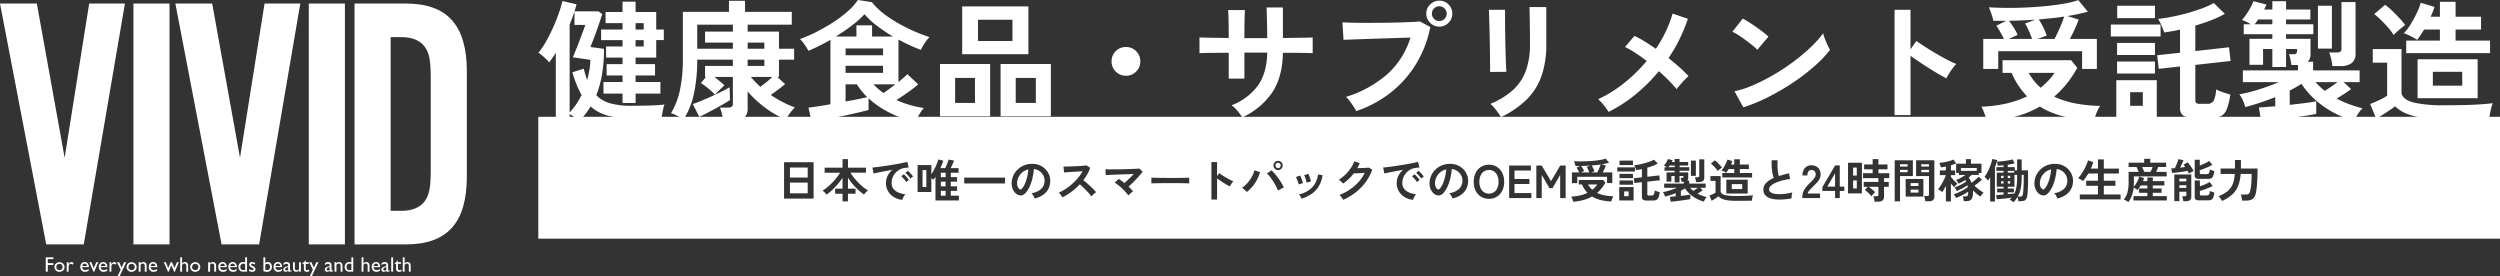
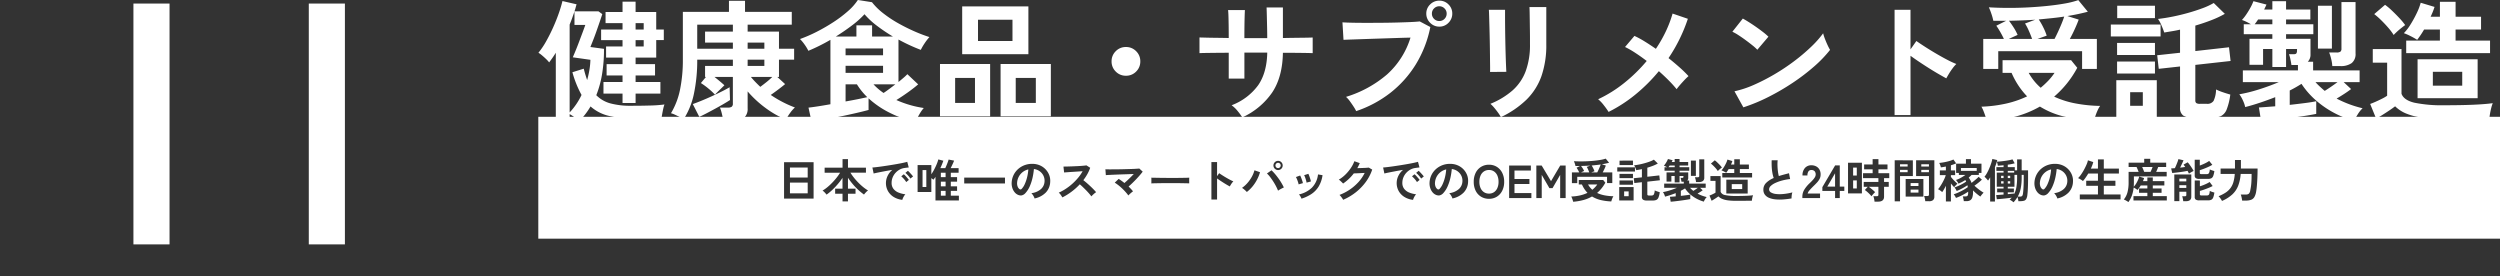
<svg xmlns="http://www.w3.org/2000/svg" width="861.5" height="95.275" viewBox="0 0 861.5 95.275">
  <rect x="0" y="0" width="861.5" height="95.275" fill="#333333" stroke="none" />
  <g id="グループ_77" data-name="グループ 77" transform="translate(-242.5 -351.75)">
    <g id="グループ_76" data-name="グループ 76" transform="translate(-655.5 10.034)">
-       <path id="パス_13" data-name="パス 13" d="M.533-4.775H3.168v.63H1.241v1.379H3.168v.63H1.241v2.3H.533Zm4.75,1.68a1.7,1.7,0,0,1,1.234.479,1.612,1.612,0,0,1,.492,1.2,1.531,1.531,0,0,1-.5,1.169A1.769,1.769,0,0,1,5.255.223,1.7,1.7,0,0,1,4.031-.249a1.568,1.568,0,0,1-.492-1.18,1.579,1.579,0,0,1,.5-1.19A1.731,1.731,0,0,1,5.283-3.095Zm-.035.58a1.017,1.017,0,0,0-.76.3,1.063,1.063,0,0,0-.3.775,1.016,1.016,0,0,0,.3.762,1.075,1.075,0,0,0,.782.3,1.058,1.058,0,0,0,.776-.3,1.03,1.03,0,0,0,.3-.766,1.022,1.022,0,0,0-.315-.768A1.094,1.094,0,0,0,5.248-2.515Zm3.166-.573v.746L8.449-2.4q.467-.753.934-.753a1.151,1.151,0,0,1,.76.368l-.34.566a.954.954,0,0,0-.622-.318.667.667,0,0,0-.539.3,1.122,1.122,0,0,0-.228.7v1.7H7.766V-3.088ZM15.378-1.4H13.089a1.062,1.062,0,0,0,.313.743,1.032,1.032,0,0,0,.745.276,1.937,1.937,0,0,0,1.174-.4v.63a2.149,2.149,0,0,1-.589.283,2.462,2.462,0,0,1-.684.085,1.536,1.536,0,0,1-.87-.223,1.621,1.621,0,0,1-.532-.6,1.833,1.833,0,0,1-.2-.872,1.731,1.731,0,0,1,.421-1.208,1.406,1.406,0,0,1,1.093-.465,1.288,1.288,0,0,1,1.033.453,1.809,1.809,0,0,1,.386,1.213ZM13.1-1.79h1.638a.9.9,0,0,0-.23-.594.739.739,0,0,0-.552-.209.794.794,0,0,0-.568.209A1.034,1.034,0,0,0,13.1-1.79Zm4.853-1.3h.7L17.217.223H17L15.53-3.088h.7l.877,2ZM21.765-1.4H19.477a1.062,1.062,0,0,0,.313.743,1.032,1.032,0,0,0,.745.276,1.937,1.937,0,0,0,1.174-.4v.63a2.149,2.149,0,0,1-.589.283,2.462,2.462,0,0,1-.684.085,1.536,1.536,0,0,1-.87-.223,1.621,1.621,0,0,1-.532-.6,1.833,1.833,0,0,1-.2-.872,1.731,1.731,0,0,1,.421-1.208,1.406,1.406,0,0,1,1.093-.465A1.288,1.288,0,0,1,21.38-2.7a1.809,1.809,0,0,1,.386,1.213ZM19.491-1.79h1.638a.9.9,0,0,0-.23-.594.739.739,0,0,0-.552-.209.794.794,0,0,0-.568.209A1.034,1.034,0,0,0,19.491-1.79Zm3.661-1.3v.746l.035-.057q.467-.753.934-.753a1.151,1.151,0,0,1,.76.368l-.34.566a.954.954,0,0,0-.622-.318.667.667,0,0,0-.539.3,1.122,1.122,0,0,0-.228.7v1.7H22.5V-3.088Zm4.386,0h.725l-2.3,4.913h-.718L26.349-.531,25.09-3.088h.732L26.7-1.252Zm2.593-.007a1.7,1.7,0,0,1,1.234.479,1.612,1.612,0,0,1,.492,1.2,1.531,1.531,0,0,1-.5,1.169A1.769,1.769,0,0,1,30.1.223a1.7,1.7,0,0,1-1.224-.472,1.568,1.568,0,0,1-.492-1.18,1.579,1.579,0,0,1,.5-1.19A1.731,1.731,0,0,1,30.13-3.095Zm-.035.58a1.017,1.017,0,0,0-.76.3,1.063,1.063,0,0,0-.3.775,1.016,1.016,0,0,0,.3.762,1.075,1.075,0,0,0,.782.3,1.058,1.058,0,0,0,.776-.3,1.03,1.03,0,0,0,.3-.766,1.022,1.022,0,0,0-.315-.768A1.094,1.094,0,0,0,30.095-2.515Zm3.12-.573v.414a1.294,1.294,0,0,1,.98-.477,1.079,1.079,0,0,1,.566.157,1.026,1.026,0,0,1,.4.432,2.063,2.063,0,0,1,.136.868V.166H34.65V-1.687A1.267,1.267,0,0,0,34.5-2.4a.581.581,0,0,0-.509-.214.927.927,0,0,0-.775.456V.166h-.658V-3.088ZM38.965-1.4H36.677a1.062,1.062,0,0,0,.313.743,1.032,1.032,0,0,0,.745.276,1.937,1.937,0,0,0,1.174-.4v.63a2.149,2.149,0,0,1-.589.283,2.462,2.462,0,0,1-.684.085,1.536,1.536,0,0,1-.87-.223,1.621,1.621,0,0,1-.532-.6,1.833,1.833,0,0,1-.2-.872,1.731,1.731,0,0,1,.421-1.208,1.406,1.406,0,0,1,1.093-.465A1.288,1.288,0,0,1,38.58-2.7a1.809,1.809,0,0,1,.386,1.213ZM36.691-1.79h1.638a.9.9,0,0,0-.23-.594.739.739,0,0,0-.552-.209.794.794,0,0,0-.568.209A1.034,1.034,0,0,0,36.691-1.79Zm9.047-1.3h.69L44.992.223h-.2l-.966-2.267L42.877.223h-.209l-1.45-3.311h.69l.852,1.974.828-1.974h.477l.824,1.974ZM46.87-4.775h.644V-2.66a1.245,1.245,0,0,1,1-.492,1.072,1.072,0,0,1,.584.163.986.986,0,0,1,.384.449,2.221,2.221,0,0,1,.126.852V.166h-.644V-1.846a.889.889,0,0,0-.175-.575.563.563,0,0,0-.462-.218.779.779,0,0,0-.4.11,1.815,1.815,0,0,0-.414.364V.166H46.87Zm5.192,1.68a1.7,1.7,0,0,1,1.234.479,1.612,1.612,0,0,1,.492,1.2,1.531,1.531,0,0,1-.5,1.169,1.769,1.769,0,0,1-1.256.465,1.7,1.7,0,0,1-1.224-.472,1.568,1.568,0,0,1-.492-1.18,1.579,1.579,0,0,1,.5-1.19A1.731,1.731,0,0,1,52.063-3.095Zm-.035.58a1.017,1.017,0,0,0-.76.3,1.063,1.063,0,0,0-.3.775,1.015,1.015,0,0,0,.3.762,1.075,1.075,0,0,0,.782.3,1.058,1.058,0,0,0,.776-.3,1.03,1.03,0,0,0,.3-.766,1.022,1.022,0,0,0-.315-.768A1.094,1.094,0,0,0,52.027-2.515Zm5.132-.573v.414a1.294,1.294,0,0,1,.98-.477,1.079,1.079,0,0,1,.566.157,1.026,1.026,0,0,1,.4.432,2.063,2.063,0,0,1,.136.868V.166H58.6V-1.687a1.267,1.267,0,0,0-.152-.713.582.582,0,0,0-.509-.214.927.927,0,0,0-.775.456V.166H56.5V-3.088ZM62.91-1.4H60.622a1.062,1.062,0,0,0,.313.743,1.032,1.032,0,0,0,.745.276,1.937,1.937,0,0,0,1.174-.4v.63a2.149,2.149,0,0,1-.589.283,2.462,2.462,0,0,1-.684.085,1.536,1.536,0,0,1-.87-.223,1.621,1.621,0,0,1-.532-.6,1.833,1.833,0,0,1-.2-.872A1.731,1.731,0,0,1,60.4-2.686a1.406,1.406,0,0,1,1.093-.465,1.288,1.288,0,0,1,1.033.453,1.809,1.809,0,0,1,.386,1.213ZM60.636-1.79h1.638a.9.9,0,0,0-.23-.594.739.739,0,0,0-.552-.209.794.794,0,0,0-.568.209A1.034,1.034,0,0,0,60.636-1.79ZM66.38-1.4H64.092a1.062,1.062,0,0,0,.313.743,1.032,1.032,0,0,0,.745.276,1.937,1.937,0,0,0,1.174-.4v.63a2.149,2.149,0,0,1-.589.283,2.462,2.462,0,0,1-.684.085,1.536,1.536,0,0,1-.87-.223,1.621,1.621,0,0,1-.532-.6,1.833,1.833,0,0,1-.2-.872,1.731,1.731,0,0,1,.421-1.208,1.406,1.406,0,0,1,1.093-.465,1.288,1.288,0,0,1,1.033.453,1.809,1.809,0,0,1,.386,1.213ZM64.106-1.79h1.638a.9.9,0,0,0-.23-.594.739.739,0,0,0-.552-.209.794.794,0,0,0-.568.209A1.034,1.034,0,0,0,64.106-1.79Zm5.143-2.985H69.9V.166H68.52A1.506,1.506,0,0,1,67.369-.29a1.712,1.712,0,0,1-.43-1.224A1.624,1.624,0,0,1,67.39-2.7a1.537,1.537,0,0,1,1.151-.463,2.094,2.094,0,0,1,.707.138Zm0,4.389V-2.448A1.335,1.335,0,0,0,68.64-2.6a.982.982,0,0,0-.766.315,1.218,1.218,0,0,0-.285.849,1.112,1.112,0,0,0,.248.775.767.767,0,0,0,.315.219,2.124,2.124,0,0,0,.6.057Zm1.362.318V-.761a2.933,2.933,0,0,0,.557.309,1.3,1.3,0,0,0,.479.118.6.6,0,0,0,.347-.1.285.285,0,0,0,.145-.237A.319.319,0,0,0,72.044-.9a2.176,2.176,0,0,0-.4-.271,2.87,2.87,0,0,1-.815-.592.85.85,0,0,1-.193-.536.752.752,0,0,1,.292-.612,1.154,1.154,0,0,1,.752-.237,2.07,2.07,0,0,1,.98.269v.637a1.96,1.96,0,0,0-.937-.347.521.521,0,0,0-.3.08.245.245,0,0,0-.115.21.3.3,0,0,0,.1.216,1.793,1.793,0,0,0,.366.248l.23.131q.813.46.813,1.019a.811.811,0,0,1-.313.656,1.228,1.228,0,0,1-.8.256A1.962,1.962,0,0,1,71.18.161,3.477,3.477,0,0,1,70.61-.067Zm4.93-4.708h.644v1.921a1.486,1.486,0,0,1,.891-.3,1.261,1.261,0,0,1,1.012.467,1.8,1.8,0,0,1,.393,1.2,1.682,1.682,0,0,1-.469,1.25,1.7,1.7,0,0,1-1.254.465,3.505,3.505,0,0,1-.663-.067,2.194,2.194,0,0,1-.554-.17Zm.644,2.536V-.478a2.331,2.331,0,0,0,.676.1.892.892,0,0,0,.7-.3,1.132,1.132,0,0,0,.271-.782,1.193,1.193,0,0,0-.253-.789.817.817,0,0,0-.66-.3A1.136,1.136,0,0,0,76.184-2.239Zm5.779.835H79.675a1.062,1.062,0,0,0,.313.743,1.032,1.032,0,0,0,.745.276,1.937,1.937,0,0,0,1.174-.4v.63a2.149,2.149,0,0,1-.589.283,2.462,2.462,0,0,1-.684.085,1.536,1.536,0,0,1-.87-.223,1.621,1.621,0,0,1-.532-.6,1.833,1.833,0,0,1-.2-.872,1.731,1.731,0,0,1,.421-1.208,1.406,1.406,0,0,1,1.093-.465,1.288,1.288,0,0,1,1.033.453,1.809,1.809,0,0,1,.386,1.213ZM79.689-1.79h1.638a.9.9,0,0,0-.23-.594.739.739,0,0,0-.552-.209.794.794,0,0,0-.568.209A1.034,1.034,0,0,0,79.689-1.79Zm5.015,0V-.407q0,.166.113.166a.779.779,0,0,0,.364-.173v.393a2.105,2.105,0,0,1-.352.193.763.763,0,0,1-.278.051q-.414,0-.488-.325a1.4,1.4,0,0,1-.874.318.771.771,0,0,1-.566-.225A.762.762,0,0,1,82.4-.573a.794.794,0,0,1,.221-.55,1.5,1.5,0,0,1,.628-.384l.824-.283v-.173a.519.519,0,0,0-.587-.587,1.414,1.414,0,0,0-1.026.545v-.7a1.336,1.336,0,0,1,1.079-.442,1.245,1.245,0,0,1,.845.276.866.866,0,0,1,.191.235.848.848,0,0,1,.108.294A4.345,4.345,0,0,1,84.7-1.79ZM84.072-.478v-.966l-.431.166a1.456,1.456,0,0,0-.465.264.443.443,0,0,0-.136.331.442.442,0,0,0,.129.329.456.456,0,0,0,.334.127A.809.809,0,0,0,84.072-.478Zm3.753.644V-.248A1.5,1.5,0,0,1,87.356.1a1.227,1.227,0,0,1-.525.124,1.1,1.1,0,0,1-.568-.154,1,1,0,0,1-.393-.417,2.091,2.091,0,0,1-.133-.875V-3.088h.644v1.857a1.28,1.28,0,0,0,.147.716.593.593,0,0,0,.515.2.942.942,0,0,0,.782-.449V-3.088h.644V.166Zm1.093-2.738,1.21-1.188v.672h1.029v.58H90.127v1.6q0,.559.463.559a1.422,1.422,0,0,0,.732-.233v.6a1.626,1.626,0,0,1-.81.209,1.073,1.073,0,0,1-.736-.258.735.735,0,0,1-.152-.175.93.93,0,0,1-.1-.255,2.858,2.858,0,0,1-.041-.6V-2.508h-.566Zm4.86-.516H94.5L92.2,1.825h-.718L92.589-.531,91.329-3.088h.732l.877,1.836Zm5.238,1.3V-.407q0,.166.113.166a.779.779,0,0,0,.364-.173v.393a2.106,2.106,0,0,1-.352.193.763.763,0,0,1-.278.051q-.414,0-.488-.325A1.4,1.4,0,0,1,97.5.216a.771.771,0,0,1-.566-.225.762.762,0,0,1-.226-.564.794.794,0,0,1,.221-.55,1.5,1.5,0,0,1,.628-.384l.824-.283v-.173a.519.519,0,0,0-.587-.587,1.414,1.414,0,0,0-1.026.545v-.7a1.336,1.336,0,0,1,1.079-.442,1.245,1.245,0,0,1,.845.276.866.866,0,0,1,.191.235.848.848,0,0,1,.108.294A4.342,4.342,0,0,1,99.015-1.79ZM98.382-.478v-.966l-.432.166a1.456,1.456,0,0,0-.465.264.443.443,0,0,0-.136.331.442.442,0,0,0,.129.329.456.456,0,0,0,.334.127A.809.809,0,0,0,98.382-.478Zm2.324-2.61v.414a1.294,1.294,0,0,1,.98-.477,1.079,1.079,0,0,1,.566.157,1.026,1.026,0,0,1,.4.432,2.063,2.063,0,0,1,.136.868V.166h-.644V-1.687a1.267,1.267,0,0,0-.152-.713.582.582,0,0,0-.509-.214.927.927,0,0,0-.775.456V.166h-.658V-3.088Zm5.15-1.687h.647V.166h-1.376a1.506,1.506,0,0,1-1.151-.456,1.712,1.712,0,0,1-.43-1.224A1.624,1.624,0,0,1,104-2.7a1.537,1.537,0,0,1,1.151-.463,2.094,2.094,0,0,1,.707.138Zm0,4.389V-2.448a1.335,1.335,0,0,0-.608-.152.982.982,0,0,0-.766.315,1.218,1.218,0,0,0-.285.849,1.112,1.112,0,0,0,.248.775.767.767,0,0,0,.315.219,2.124,2.124,0,0,0,.6.057Zm3.519-4.389h.644V-2.66a1.245,1.245,0,0,1,1-.492,1.072,1.072,0,0,1,.584.163.985.985,0,0,1,.384.449,2.221,2.221,0,0,1,.126.852V.166h-.644V-1.846a.889.889,0,0,0-.175-.575.563.563,0,0,0-.462-.218.779.779,0,0,0-.4.11,1.815,1.815,0,0,0-.414.364V.166h-.644ZM115.784-1.4H113.5a1.062,1.062,0,0,0,.313.743,1.032,1.032,0,0,0,.745.276,1.937,1.937,0,0,0,1.174-.4v.63a2.149,2.149,0,0,1-.589.283,2.462,2.462,0,0,1-.684.085,1.536,1.536,0,0,1-.87-.223,1.621,1.621,0,0,1-.532-.6,1.833,1.833,0,0,1-.2-.872,1.731,1.731,0,0,1,.421-1.208,1.406,1.406,0,0,1,1.093-.465A1.288,1.288,0,0,1,115.4-2.7a1.809,1.809,0,0,1,.386,1.213Zm-2.274-.386h1.638a.9.9,0,0,0-.23-.594.739.739,0,0,0-.552-.209.794.794,0,0,0-.568.209A1.034,1.034,0,0,0,113.509-1.79Zm5.015,0V-.407q0,.166.113.166A.779.779,0,0,0,119-.414v.393a2.106,2.106,0,0,1-.352.193.763.763,0,0,1-.278.051q-.414,0-.488-.325a1.4,1.4,0,0,1-.874.318.771.771,0,0,1-.566-.225.762.762,0,0,1-.226-.564.794.794,0,0,1,.221-.55,1.5,1.5,0,0,1,.628-.384l.824-.283v-.173a.519.519,0,0,0-.587-.587,1.414,1.414,0,0,0-1.026.545v-.7a1.336,1.336,0,0,1,1.079-.442,1.245,1.245,0,0,1,.845.276.866.866,0,0,1,.191.235.848.848,0,0,1,.108.294A4.348,4.348,0,0,1,118.525-1.79Zm-.633,1.312v-.966l-.431.166a1.456,1.456,0,0,0-.465.264.443.443,0,0,0-.136.331.442.442,0,0,0,.129.329.456.456,0,0,0,.334.127A.809.809,0,0,0,117.892-.478Zm1.694-4.3h.644V.166h-.644Zm1.118,2.2,1.21-1.188v.672h1.029v.58h-1.029v1.6q0,.559.463.559a1.422,1.422,0,0,0,.732-.233v.6a1.626,1.626,0,0,1-.81.209,1.073,1.073,0,0,1-.736-.258.735.735,0,0,1-.152-.175.931.931,0,0,1-.1-.255,2.859,2.859,0,0,1-.041-.6V-2.508H120.7Zm2.854-2.2h.644V-2.66a1.245,1.245,0,0,1,1-.492,1.072,1.072,0,0,1,.584.163.985.985,0,0,1,.384.449,2.221,2.221,0,0,1,.126.852V.166h-.644V-1.846a.889.889,0,0,0-.175-.575.563.563,0,0,0-.462-.218.779.779,0,0,0-.4.11,1.816,1.816,0,0,0-.414.364V.166h-.644Z" transform="translate(913.228 435.166)" fill="#fff" />
-       <path id="パス_8" data-name="パス 8" d="M31.875-35.068,46.06-118.059H33.742L25.281-64.93,15.7-118.059H3.009L18.935-35.068Z" transform="translate(894.991 461)" fill="#fff" />
-       <path id="パス_9" data-name="パス 9" d="M31.875-35.068,46.06-118.059H33.742L25.281-64.93,15.7-118.059H3.009L18.935-35.068Z" transform="translate(955.422 461)" fill="#fff" />
      <path id="パス_10" data-name="パス 10" d="M49.358-118.059H36.916v82.991H49.358Z" transform="translate(967.495 461)" fill="#fff" />
      <path id="パス_11" data-name="パス 11" d="M49.358-118.059H36.916v82.991H49.358Z" transform="translate(907.064 461)" fill="#fff" />
-       <path id="パス_12" data-name="パス 12" d="M93.554-35.068h17.668c14.309,0,21.028-7.465,21.028-23.392V-94.667c0-15.926-6.719-23.392-21.028-23.392H93.554ZM106-46.64v-59.848h3.857c3.484,0,6.221,1.12,7.839,3.235,1.618,2.24,2.115,4.728,2.115,10.949v31.479c0,6.221-.5,8.71-2.115,10.949-1.618,2.115-4.355,3.235-7.839,3.235Z" transform="translate(926.622 461)" fill="#fff" />
    </g>
    <path id="パス_64" data-name="パス 64" d="M14.085,3.6a12.625,12.625,0,0,0-1.553-1.372A12.663,12.663,0,0,0,10.8,1.08v2.3H6.03V-20.07q-.585.945-1.17,1.777T3.735-16.74A9.209,9.209,0,0,0,2.7-17.888q-.675-.652-1.4-1.26a9.322,9.322,0,0,0-1.26-.922,26.175,26.175,0,0,0,2.633-3.893q1.283-2.272,2.408-4.77t1.957-4.882A44.277,44.277,0,0,0,8.325-37.89l4.86,1.125q-.18.585-.338,1.193t-.382,1.237h8.28l1.305.945q-.36,1.125-.9,2.7t-1.125,3.24q-.585,1.665-1.147,3.083t-.923,2.317l4.68.63a52.315,52.315,0,0,1-.675,8.8,35.022,35.022,0,0,1-1.98,7.177,10.77,10.77,0,0,0,4.838,2.813A26.421,26.421,0,0,0,32-1.8q3.6,0,6.593-.09a45.457,45.457,0,0,0,4.882-.36,10.7,10.7,0,0,0-.428,1.507q-.2.923-.36,1.823t-.247,1.44H32.04a30.785,30.785,0,0,1-8.168-.945A14.548,14.548,0,0,1,18-1.575,24.559,24.559,0,0,1,16.2,1.1Q15.21,2.385,14.085,3.6Zm14.94-6.345v-3.24h-6.57v-4h6.57v-2.25h-5.49v-3.915h5.49v-2.25h-5.67V-22.23h5.67v-2.2h-7.38V-28.08h7.38v-2.2h-5.85V-34.11h5.85v-3.555h4.5v3.555h7.11v6.03h2.61v3.645h-2.61v6.03h-7.11v2.25h6.7v3.915h-6.7v2.25h8.55v4h-8.55v3.24ZM10.8.5a23.465,23.465,0,0,0,4.1-6.03,35.956,35.956,0,0,1-3.15-7.83L15.66-14.58q.27,1.08.563,2.048t.608,1.867a32.361,32.361,0,0,0,.788-3.532,25.44,25.44,0,0,0,.337-3.443L11.88-18.5q.4-.9.99-2.34t1.215-3.105q.63-1.665,1.193-3.173t.923-2.542H12.465V-34.29q-.36,1.035-.765,2.182t-.9,2.318ZM33.525-22.23h2.79v-2.2h-2.79Zm0-5.85h2.79v-2.2h-2.79ZM63.72,3.555A17.3,17.3,0,0,0,63.293,1.1a14.98,14.98,0,0,0-.7-2.273H65.34a2.268,2.268,0,0,0,1.305-.292,1.341,1.341,0,0,0,.4-1.147v-9.135H60.705q.9.72,1.822,1.485t1.6,1.4q-.27.27-.967.945T61.785-6.57q-.675.675-.9.945A22.045,22.045,0,0,0,58.59-7.762,23.529,23.529,0,0,0,56.025-9.63l1.755-2.115h-.315v-3.78H67.05v-2.16H54.765A55.683,55.683,0,0,1,53.573-5.692a26.023,26.023,0,0,1-3.488,8.527q-.495-.315-1.327-.743t-1.665-.81A8.269,8.269,0,0,0,45.72.765a25.777,25.777,0,0,0,3.1-8.033,50.679,50.679,0,0,0,.99-10.642V-34.155H65.7V-37.98h5.535v3.825h16.11v4.41H72.135v2.385h10.8v5.895h5.22v3.78h-5.22v5.94H82.35l2.7,2.475q-.855.72-2.25,1.778T80.1-5.535a39.2,39.2,0,0,0,4.118,2.453,37.71,37.71,0,0,0,4.208,1.867A11.964,11.964,0,0,0,86.738.72a14.881,14.881,0,0,0-1.372,2.25,32.56,32.56,0,0,1-7.02-3.983,37.048,37.048,0,0,1-6.21-5.738V-.945a4.119,4.119,0,0,1-1.35,3.42,6.4,6.4,0,0,1-4.05,1.08Zm-8.955-25.02H67.05V-23.58H57.465v-3.78H67.05v-2.385H54.765Zm.72,23.49-2.25-4.41q1.26-.45,2.97-1.148t3.532-1.53q1.823-.832,3.443-1.643T65.925-8.19l.135,4.41q-.81.54-2.16,1.328T61.02-.832Q59.49,0,58.028.765T55.485,2.025ZM76.5-8.325q1.035-.765,2.16-1.665a24.042,24.042,0,0,0,1.98-1.755H73.26q.72.9,1.552,1.755T76.5-8.325Zm-4.365-7.2H77.9v-2.16h-5.76Zm0-5.94H77.9V-23.58h-5.76Zm22.05,25.2-1.08-4.9q.945-.09,2.993-.4t4.567-.765V-24.525Q98.73-23.4,96.772-22.432T93.06-20.745a14.573,14.573,0,0,0-1.26-2.093A14.99,14.99,0,0,0,90.18-24.8a48.888,48.888,0,0,0,5.76-2.5,61.051,61.051,0,0,0,5.76-3.33,42.607,42.607,0,0,0,5-3.78,19.059,19.059,0,0,0,3.42-3.847l4.86.765a22.2,22.2,0,0,0,3.915,3.847,40.54,40.54,0,0,0,5.2,3.443q2.813,1.575,5.6,2.79a51.5,51.5,0,0,0,5.085,1.935,18.554,18.554,0,0,0-1.665,2.16,18.525,18.525,0,0,0-1.305,2.25q-1.8-.675-3.757-1.575t-3.937-1.98V-9.99q.99-.81,1.8-1.507a14.8,14.8,0,0,0,1.26-1.193L130.9-9.18q-1.395,1.215-3.465,2.7t-4.05,2.7a35.561,35.561,0,0,0,4.59,1.688,35.493,35.493,0,0,0,4.86,1.058,13.417,13.417,0,0,0-1.575,2.272,10.485,10.485,0,0,0-1.08,2.453A33.171,33.171,0,0,1,121.5.81a31.735,31.735,0,0,1-7.695-5.175V-.36q-1.125.315-3.105.787t-4.365.99q-2.385.518-4.77.99t-4.342.832Q95.265,3.6,94.185,3.735ZM102.51-25.65h7.11v-3.87h5.4v3.87h7.2a58.432,58.432,0,0,1-5.49-3.69,26.91,26.91,0,0,1-4.32-4.005,31.413,31.413,0,0,1-4.3,3.848Q105.48-27.5,102.51-25.65Zm3.375,12.51H118.8v-2.43H105.885Zm0-6.075H118.8v-2.34H105.885Zm0,15.93q2.295-.405,4.3-.81t3.172-.675A22.711,22.711,0,0,1,109.8-9.18h-3.915ZM118.98-6.21q.945-.63,2-1.417T123.03-9.18h-7.515A20.167,20.167,0,0,0,118.98-6.21Zm27.09-13.365v-16.47h22.815v16.47ZM159.3,1.845V-16.2h17.325V1.845Zm-20.88,0V-16.2H155.7V1.845Zm13.1-25.965H163.4v-7.335h-11.88ZM164.52-2.79h6.93v-8.595h-6.93Zm-20.88,0h6.84v-8.595h-6.84Zm58.86-9.36a4.776,4.776,0,0,1-3.51-1.44,4.776,4.776,0,0,1-1.44-3.51,4.776,4.776,0,0,1,1.44-3.51,4.776,4.776,0,0,1,3.51-1.44,4.776,4.776,0,0,1,3.51,1.44,4.776,4.776,0,0,1,1.44,3.51,4.776,4.776,0,0,1-1.44,3.51A4.776,4.776,0,0,1,202.5-12.15ZM242.6,2.2a21.083,21.083,0,0,0-1.62-2.2,10.518,10.518,0,0,0-2.07-1.98,20.1,20.1,0,0,0,9.158-6.907q2.992-4.342,3.128-11.227h-7.875v8.955h-5.4v-8.91q-2.2,0-4.252.023t-3.6.045q-1.553.023-2.227.068v-5.4q.5,0,2,.045t3.645.067q2.138.023,4.432.068,0-2.07-.022-4t-.068-3.443q-.045-1.508-.135-2.182h5.8q-.045.675-.09,2.205t-.068,3.487q-.022,1.957-.022,3.982h7.875q0-1.575-.045-3.6t-.09-3.937q-.045-1.913-.09-3.037h5.625v10.53q2.205-.045,4.253-.068t3.645-.045q1.6-.022,2.363-.068v5.4q-.72-.045-2.318-.068t-3.668-.045q-2.07-.023-4.275-.023-.135,8.28-3.645,13.612A25.2,25.2,0,0,1,242.6,2.2Zm39.24-2.16a13.445,13.445,0,0,0-.878-1.53q-.607-.945-1.3-1.89a8.994,8.994,0,0,0-1.327-1.485A39.167,39.167,0,0,0,292.5-12.622a28.108,28.108,0,0,0,8.055-12.667q-2.115.045-4.792.135t-5.513.18q-2.835.09-5.422.18l-4.523.157q-1.935.068-2.835.112l-.36-6.03q1.305.09,3.443.135t4.7.045q2.565,0,5.31-.022t5.288-.09q2.542-.068,4.612-.157t3.285-.225l3.645,1.935a39.267,39.267,0,0,1-5.017,12.892,37.25,37.25,0,0,1-8.73,9.765A39.716,39.716,0,0,1,281.835.045ZM310.5-29.07a4.33,4.33,0,0,1-3.172-1.327A4.33,4.33,0,0,1,306-33.57a4.256,4.256,0,0,1,1.328-3.15,4.367,4.367,0,0,1,3.172-1.305,4.292,4.292,0,0,1,3.15,1.305,4.292,4.292,0,0,1,1.305,3.15A4.367,4.367,0,0,1,313.65-30.4,4.256,4.256,0,0,1,310.5-29.07Zm0-1.935a2.425,2.425,0,0,0,1.777-.742,2.478,2.478,0,0,0,.742-1.823,2.425,2.425,0,0,0-.742-1.778,2.425,2.425,0,0,0-1.777-.743,2.478,2.478,0,0,0-1.823.743,2.425,2.425,0,0,0-.742,1.778,2.478,2.478,0,0,0,.742,1.823A2.478,2.478,0,0,0,310.5-31.005Zm21.2,33.12A11.68,11.68,0,0,0,330.772.63q-.607-.855-1.327-1.71a12.157,12.157,0,0,0-1.35-1.395,26.886,26.886,0,0,0,7.65-4.635,16.7,16.7,0,0,0,4.5-6.593,26.079,26.079,0,0,0,1.485-9.292v-2.07q0-.99-.023-2.565t-.045-3.24q-.022-1.665-.045-3.015t-.068-1.935h5.805v12.825a32.562,32.562,0,0,1-1.665,10.957,21.445,21.445,0,0,1-5.13,8.1A32.525,32.525,0,0,1,331.7,2.115Zm-3.735-15.57q.045-.4.023-2t-.045-3.893q-.022-2.3-.068-4.815t-.112-4.815q-.068-2.3-.113-3.892t-.09-2h5.58v2.07q0,1.575.022,3.8t.068,4.657q.045,2.43.112,4.7t.135,3.915q.068,1.643.112,2.227ZM368.82.315a26.531,26.531,0,0,0-1.643-2.3,12.659,12.659,0,0,0-1.957-2.07,44.48,44.48,0,0,0,9.068-5.67,54.3,54.3,0,0,0,7.672-7.515q-2.07-1.575-4.005-2.835a29.58,29.58,0,0,0-3.465-1.98l3.24-3.825a32.965,32.965,0,0,1,3.555,1.935q1.89,1.17,3.825,2.52a44.816,44.816,0,0,0,3.443-6.03,39.973,39.973,0,0,0,2.318-6.12l5.265,1.8a55.2,55.2,0,0,1-6.66,13.545q2.025,1.62,3.825,3.218a39.224,39.224,0,0,1,3.06,2.993,19.244,19.244,0,0,0-1.417,1.372q-.787.833-1.508,1.665t-1.17,1.463a39.115,39.115,0,0,0-2.678-2.97q-1.6-1.62-3.443-3.24a58.114,58.114,0,0,1-7.92,7.92A49.6,49.6,0,0,1,368.82.315ZM415.26-1.26,412.2-6.795a34.573,34.573,0,0,0,6.727-2.228,67.625,67.625,0,0,0,7.088-3.645,71.313,71.313,0,0,0,6.75-4.5,64.583,64.583,0,0,0,5.782-4.883,34.861,34.861,0,0,0,4.208-4.725,15.546,15.546,0,0,0,.607,1.89q.428,1.125.923,2.182a17.129,17.129,0,0,0,.855,1.642,42.288,42.288,0,0,1-5.513,5.737,70.31,70.31,0,0,1-7.312,5.58,79.71,79.71,0,0,1-8.37,4.883A60.527,60.527,0,0,1,415.26-1.26Zm4.815-19.845a16.158,16.158,0,0,0-1.643-1.485q-1.057-.855-2.34-1.8t-2.5-1.733a16.388,16.388,0,0,0-2.115-1.193l3.6-4.545q.9.495,2.115,1.26t2.5,1.665q1.283.9,2.408,1.777a19.915,19.915,0,0,1,1.8,1.553Zm47.295,22.5v-36.27h5.49V-21.24l2.025-2.88q1.08.765,2.857,1.913t3.8,2.34q2.025,1.193,3.915,2.183a30.368,30.368,0,0,0,3.2,1.485,10.775,10.775,0,0,0-1.237,1.418,22.05,22.05,0,0,0-1.283,1.89q-.585.968-.945,1.642-1.08-.585-2.677-1.507t-3.375-2.048q-1.778-1.125-3.42-2.228t-2.858-2V1.395ZM497.925-14.49V-24.84h7.11q-.54-1.17-1.238-2.385t-1.372-2.16l3.42-1.71q-2.205.045-4.455,0a17.313,17.313,0,0,0-.653-2.385,21.619,21.619,0,0,0-.878-2.25q2.925.18,6.345.2t6.93-.157q3.51-.18,6.818-.518t6.075-.833a29.53,29.53,0,0,0,4.657-1.17l3.285,4q-1.53.405-3.307.788t-3.757.7L530.82-31.5q-.45,1.26-1.3,3.15t-1.755,3.51h9.315v10.35H531.99v-6.12H503.1v6.12Zm1.26,18.09q-.135-.63-.45-1.6t-.7-1.935a10.142,10.142,0,0,0-.742-1.553,46.2,46.2,0,0,0,8.55-1.08,34.458,34.458,0,0,0,7.2-2.475,26.141,26.141,0,0,1-2.925-3.622,28.082,28.082,0,0,1-2.43-4.477h-3.105V-17.5H528.21l2.115,2.61A34.546,34.546,0,0,1,522.36-4.95,30.852,30.852,0,0,0,529.6-2.632a49.6,49.6,0,0,0,8.6.877,9.367,9.367,0,0,0-.878,1.575,19.714,19.714,0,0,0-.742,1.89q-.315.945-.495,1.575a54.1,54.1,0,0,1-10.1-1.327,28.117,28.117,0,0,1-8.527-3.488,35.181,35.181,0,0,1-8.37,3.443A55.323,55.323,0,0,1,499.185,3.6Zm17.46-28.44h5.85q.54-1.035,1.17-2.385t1.215-2.767q.585-1.418.945-2.543-2.07.315-4.253.54t-4.523.45a21.769,21.769,0,0,1,1.53,2.655,19.743,19.743,0,0,1,1.215,2.925Zm-9.9,0h8.01q-.45-1.3-1.125-2.812a19.759,19.759,0,0,0-1.3-2.5l3.51-1.3q-2.205.135-4.455.225t-4.59.135q.765.99,1.6,2.3a17.9,17.9,0,0,1,1.372,2.565Zm10.98,16.83A32.167,32.167,0,0,0,520.29-10.4a19.633,19.633,0,0,0,2.205-2.745h-8.91A19,19,0,0,0,517.725-8.01ZM570.6,2.385a6.548,6.548,0,0,1-3.757-.81,3.128,3.128,0,0,1-1.1-2.7v-14.22l-7.335.81-.54-4.68,7.875-.855v-7.965q-1.395.315-2.768.54t-2.677.45q-.36-1.08-.945-2.452a11.157,11.157,0,0,0-1.215-2.227q2.43-.27,5.107-.81t5.31-1.283q2.633-.742,4.927-1.6a23.567,23.567,0,0,0,3.87-1.8l3.825,3.735a33.089,33.089,0,0,1-4.59,2.16q-2.655,1.035-5.58,1.89v8.775l11.61-1.305.54,4.725-12.15,1.35V-3.69a1.194,1.194,0,0,0,.315.945,2.155,2.155,0,0,0,1.3.27h2.34a2.535,2.535,0,0,0,2.34-1.013,9.741,9.741,0,0,0,.855-3.938,17.389,17.389,0,0,0,2.363.968q1.508.517,2.542.787a21.625,21.625,0,0,1-1.237,5.108,4.3,4.3,0,0,1-2.025,2.34,8.139,8.139,0,0,1-3.443.607ZM543.78,2.34V-10.62h13.95V2.34Zm-1.89-28.035v-4.1h17.145v4.1Zm2.2-6.3V-36.27H557.1V-32Zm-.045,19.08v-4.14H557.1v4.14Zm0-6.39v-4.14H557.1v4.14ZM548.55-1.8h4.365V-6.48H548.55Zm45.135,5.355-.765-4.77q.9-.045,2.385-.158l3.24-.247V-4.77q-2.52.99-5.13,1.868T588.2-1.35a10.523,10.523,0,0,0-.81-2.317A10.025,10.025,0,0,0,586.17-5.76,50.053,50.053,0,0,0,592.807-7.4q3.668-1.148,6.953-2.542H587.385v-4.05h18.99V-15.84h-2.25q-.09-.765-.338-1.935a10.1,10.1,0,0,0-.517-1.8h1.755q.765,0,.9-.495a1.135,1.135,0,0,0,.112-.585q.023-.495.023-.72h-3.78v6.21h-4.725v-6.21h-3.2v5.445h-4.68v-8.955h7.875V-26.46H587.7v-3.42h2.475a17.818,17.818,0,0,0-1.665-.9,11.189,11.189,0,0,0-1.44-.585,15.97,15.97,0,0,0,1.53-1.957,27.141,27.141,0,0,0,1.463-2.408,15.274,15.274,0,0,0,.968-2.115l4.5,1.17q-.18.405-.383.832t-.428.878h2.835v-2.88h4.725v2.88h8.37v3.42h-8.37v1.665h9.4v3.42h-9.4v1.575H610.7v5.4a3.406,3.406,0,0,1-.945,2.52h1.845v2.97h16.02v4.05h-5.49L624.69-7.56q-.99.765-2.34,1.642T619.7-4.275a39.121,39.121,0,0,0,4.23,1.89,37.7,37.7,0,0,0,4.725,1.44A9.466,9.466,0,0,0,627.008,1.1a12.015,12.015,0,0,0-1.193,2.362A35.624,35.624,0,0,1,618.593.517a32.686,32.686,0,0,1-6.255-4.388,27.6,27.6,0,0,1-4.747-5.49,43.26,43.26,0,0,1-4.05,2.3v4.95q2.79-.315,5.265-.63t3.87-.63V.99q-1.755.36-4.23.742t-5.2.742q-2.723.36-5.22.653T593.685,3.555ZM618.21-15.48a12.935,12.935,0,0,0-.383-2.43,15.146,15.146,0,0,0-.7-2.25H619.7a2.3,2.3,0,0,0,1.282-.27,1.314,1.314,0,0,0,.383-1.125V-37.53h4.86v17.685a3.963,3.963,0,0,1-1.327,3.33,6.412,6.412,0,0,1-3.983,1.035Zm-4.95-6.03V-36.27h4.815v14.76ZM615.6-6.93q.945-.585,2.16-1.418t2.25-1.6h-7.6a21.323,21.323,0,0,0,1.53,1.552Q614.745-7.65,615.6-6.93ZM591.435-29.88h6.12v-1.665h-4.9q-.315.45-.608.877A8.378,8.378,0,0,1,591.435-29.88Zm52.245,9.945v-4.32h11.61V-28.08h-5.445a31.683,31.683,0,0,1-2.385,3.555,25.182,25.182,0,0,0-2.273-1.282,17.645,17.645,0,0,0-2.318-1.013,17.025,17.025,0,0,0,2.295-2.993,38.942,38.942,0,0,0,2.138-3.892,20.227,20.227,0,0,0,1.372-3.6l4.77,1.44q-.225.72-.562,1.575t-.788,1.8h3.2v-5.13h5.4v5.13h8.775v4.41H660.69v3.825h11.88v4.32ZM656.91,2.7a57.37,57.37,0,0,1-8.032-.473,20.623,20.623,0,0,1-5.422-1.44,11.908,11.908,0,0,1-3.6-2.407q-.81.63-1.98,1.417T635.49,1.35q-1.215.765-2.16,1.3L631.26-2.43q.765-.27,1.89-.765t2.227-1.057a14.077,14.077,0,0,0,1.732-1.012V-16.65h-4.95v-4.68h9.9V-5.94q.81,2.205,4.432,3.082a47.011,47.011,0,0,0,10.417.878q5.76,0,9.9-.18t6.705-.54a10.348,10.348,0,0,0-.495,1.508q-.27,1.013-.45,2.07t-.225,1.732q-1.26,0-3.285.023l-4.3.045q-2.273.023-4.343.023Zm-9.315-7.11V-17.82h20.7V-4.41ZM639.36-26.19a19.557,19.557,0,0,0-1.867-2.5q-1.148-1.328-2.43-2.587a25.563,25.563,0,0,0-2.407-2.115l3.735-3.2A22.429,22.429,0,0,1,638.8-34.56q1.328,1.26,2.565,2.588a22.064,22.064,0,0,1,1.958,2.362q-.5.36-1.3.99t-1.53,1.3Q639.765-26.64,639.36-26.19Zm13.5,17.46h10.125V-13.5H652.86Z" transform="translate(428 390)" fill="#fff" />
    <path id="中マド_1" data-name="中マド 1" d="M-4719,42h-676V0h676V42Zm-168.256-14.144,0,0a4.562,4.562,0,0,1-.35.373c-.126.122-.26.243-.4.36a2.6,2.6,0,0,1,.712.368c.262.182.485.349.664.5a10.917,10.917,0,0,0,1.359-1.84,4.975,4.975,0,0,1,.2.736,5.192,5.192,0,0,1,.1.72h.671a4.65,4.65,0,0,0,1.264-.145,1.314,1.314,0,0,0,.776-.608,3.7,3.7,0,0,0,.393-1.423c.075-.587.134-1.376.175-2.345s.065-2.15.065-3.48V18.448h-2.208V14.672h-1.568v3.776h-.8v-1.1h-2.417V16.5a15.2,15.2,0,0,0,2.384-.479l-.768-1.361a7.165,7.165,0,0,1-1.071.28c-.457.09-.963.174-1.505.248s-1.053.136-1.56.184c-.466.046-.888.081-1.255.1a4.368,4.368,0,0,1,.215.68,5.654,5.654,0,0,1,.137.712l.275-.021.644-.05c.357-.029.709-.064,1.048-.1v.657h-2.464v1.28h2.464v.608h-2.335V24.1h2.335v.623h-2.207v1.3h2.207v.768c-.63.051-1.084.085-1.472.112-.429.029-.8.057-1.072.08l.225,1.423c.358-.027.8-.064,1.527-.127.615-.055,1.246-.12,1.873-.192s1.223-.149,1.733-.223Zm40.272-8.881V22.56a13.271,13.271,0,0,1-.393,3.48,6.537,6.537,0,0,1-1.255,2.456,5.664,5.664,0,0,1,.823.4c.273.161.529.322.761.479a9.2,9.2,0,0,0,1.216-2.311,12.1,12.1,0,0,0,.592-2.7,7.169,7.169,0,0,1,.688.4,7.209,7.209,0,0,1,.624.448,7.518,7.518,0,0,0,.592-.745c.181-.261.359-.533.528-.807h2.288v1.024h-2.863v1.5h2.863v1.151h-4.785v1.5h11.488v-1.5h-4.831V26.193h3.023v-1.5h-3.023V23.665h3.983V22.177h-3.983V20.912h-1.873v1.265h-1.521c.082-.174.158-.357.225-.544s.115-.354.16-.528l-1.664-.512a8.483,8.483,0,0,1-.424,1.191,9.879,9.879,0,0,1-.657,1.257,6.372,6.372,0,0,1-.823,1.071c.02-.246.037-.5.047-.76s.017-.518.017-.792V20.528h11.3V18.976h-3.633c.136-.27.265-.552.393-.864s.231-.585.311-.816h2.753V15.808h-5.488V14.464h-2.081v1.343h-5.375V17.3h2.735c.119.237.242.508.368.808s.245.593.352.872Zm-189.473,2.8v1.552h1.1a9.9,9.9,0,0,0,.864,1.592,9.255,9.255,0,0,0,1.04,1.288,12.249,12.249,0,0,1-2.56.88,16.38,16.38,0,0,1-3.04.385,3.536,3.536,0,0,1,.264.552c.095.24.176.465.248.688a5.835,5.835,0,0,1,.16.567,19.636,19.636,0,0,0,3.521-.6,12.542,12.542,0,0,0,2.976-1.224,10.033,10.033,0,0,0,3.031,1.24,19.417,19.417,0,0,0,3.592.473c.048-.167.107-.356.176-.561a6.919,6.919,0,0,1,.264-.672,3.294,3.294,0,0,1,.313-.56,17.747,17.747,0,0,1-3.056-.311,11.016,11.016,0,0,1-2.577-.825A12.341,12.341,0,0,0-5027.3,22.7l-.752-.929Zm33.409,4.528h0v1.12l-.964.073-.042,0-.148.011c-.379.028-.649.045-.848.056l.272,1.7c.425-.032.93-.081,1.545-.153.59-.069,1.214-.147,1.855-.232s1.261-.173,1.848-.264,1.093-.18,1.5-.264V26.8c-.333.075-.8.15-1.376.223-.557.07-1.169.144-1.872.225v-1.76a15.389,15.389,0,0,0,1.44-.816,9.815,9.815,0,0,0,1.687,1.952,11.727,11.727,0,0,0,2.225,1.56,12.711,12.711,0,0,0,2.568,1.048,4.333,4.333,0,0,1,.424-.841,3.348,3.348,0,0,1,.583-.727,13.831,13.831,0,0,1-1.68-.512,13.841,13.841,0,0,1-1.5-.673c.324-.19.632-.38.944-.584.336-.22.608-.411.831-.583l-.911-.849h1.951V23.024h-5.7V21.968h-.655a1.22,1.22,0,0,0,.336-.9v-1.92h-2.992v-.559h3.344V17.375h-3.344v-.592h2.976V15.568h-2.976V14.544h-1.679v1.024h-1.009c.044-.088.091-.183.152-.311.041-.084.078-.166.114-.247l.015-.033.008-.017-1.6-.416a5.362,5.362,0,0,1-.343.752,9.42,9.42,0,0,1-.52.856,5.6,5.6,0,0,1-.544.7,4.045,4.045,0,0,1,.512.208,6.547,6.547,0,0,1,.593.319h-.88v1.217h3.5v.559h-2.8v3.185h1.664V20.4h1.137v2.208h1.679V20.4h1.344c0,.056,0,.147-.008.256a.426.426,0,0,1-.04.208c-.032.117-.14.176-.321.176h-.624a3.592,3.592,0,0,1,.184.639c.06.287.1.512.121.688h.8v.657h-6.752v1.439h4.4c-.771.329-1.6.632-2.471.9a17.719,17.719,0,0,1-2.36.583,3.629,3.629,0,0,1,.432.745,3.733,3.733,0,0,1,.287.823c.6-.156,1.229-.341,1.856-.551s1.24-.434,1.824-.664Zm68.1,1.072h0a5.028,5.028,0,0,1,.264.9,7.37,7.37,0,0,1,.151.96h1.232c1.359,0,2.048-.576,2.048-1.713V24.128h1.615v-1.68h-1.615V21.135h1.792v-1.7h-3.729V18.112h3.121v-1.68h-3.121v-1.84h-2v1.84h-2.929v1.68h2.929V19.44h-3.312v1.7h5.295v1.312h-5.056v1.68h1.376l-.991,1.1a7.631,7.631,0,0,1,.759.584c.287.245.575.514.855.8a5.971,5.971,0,0,1,.657.776c.063-.1.171-.234.328-.424s.323-.378.5-.561a4.843,4.843,0,0,1,.439-.424,5.194,5.194,0,0,0-.6-.6c-.238-.208-.5-.426-.792-.665-.28-.225-.543-.424-.784-.592h3.312v2.7a.519.519,0,0,1-.144.432.779.779,0,0,1-.48.112h-1.12Zm40.256-6.528V29.2h1.648V17.328c.178-.429.337-.857.473-1.273s.244-.8.328-1.143l-1.695-.385a11.727,11.727,0,0,1-.377,1.424c-.173.536-.386,1.106-.632,1.7a16.544,16.544,0,0,1-.808,1.672,8.818,8.818,0,0,1-.9,1.353,2.414,2.414,0,0,1,.424.368c.164.169.322.341.472.512a5,5,0,0,1,.336.416c.115-.145.237-.317.361-.512.111-.174.229-.367.373-.6Zm-15.25,2.915h0v5.42h1.729V22.975c.177.229.373.468.583.712a7.593,7.593,0,0,0,.537.569c.083-.115.194-.249.336-.409s.282-.306.431-.455a4.362,4.362,0,0,1,.368-.337c-.208-.164-.453-.382-.728-.647s-.562-.565-.832-.872c-.308-.351-.523-.6-.7-.816V20.1h1.456V18.464h-1.456V16.7a14.821,14.821,0,0,0,1.808-.655l-.944-1.328a9.2,9.2,0,0,1-1.473.544c-.559.158-1.143.292-1.736.4s-1.156.187-1.687.24a5.188,5.188,0,0,1,.344.753,5.283,5.283,0,0,1,.232.768c.293-.034.571-.073.847-.12s.562-.1.881-.168v1.328h-2.08V20.1h2.032a8.18,8.18,0,0,1-.473,1.273c-.2.441-.426.886-.688,1.359-.25.452-.508.875-.768,1.257a10.035,10.035,0,0,1-.728.96,6.753,6.753,0,0,1,.744.448,4.057,4.057,0,0,1,.68.559,10.178,10.178,0,0,0,.624-.96C-4910.376,24.608-4910.157,24.195-4909.946,23.763Zm-382.766,1v1.76h2.544v2.64h1.873v-2.64h2.607v-1.76h-2.607v-3.76a23.3,23.3,0,0,0,1.615,2.152,22.556,22.556,0,0,0,1.9,1.993,20.785,20.785,0,0,0,2.009,1.648,7.228,7.228,0,0,1,.655-.769,4.531,4.531,0,0,1,.737-.639,14.341,14.341,0,0,1-1.625-1.136,19.659,19.659,0,0,1-1.656-1.5,22.341,22.341,0,0,1-1.535-1.72,16.039,16.039,0,0,1-1.248-1.776h5.344V17.537h-6.191V14.592h-1.873v2.945h-6.175v1.728H-5291a18.012,18.012,0,0,1-1.231,1.752c-.467.588-.979,1.169-1.521,1.728a20.208,20.208,0,0,1-1.656,1.529,12.653,12.653,0,0,1-1.64,1.151,4.668,4.668,0,0,1,.734.64,6.784,6.784,0,0,1,.641.753,17.227,17.227,0,0,0,1.983-1.625,25.208,25.208,0,0,0,1.9-2.008,21.867,21.867,0,0,0,1.616-2.143v3.728Zm365.12-9.776V29.12h1.84V20.431h4.417V14.992Zm10.128,12.3h0a2.858,2.858,0,0,1,.176.536c.049.2.1.418.145.672a5.2,5.2,0,0,1,.08.6h1.263a2.142,2.142,0,0,0,1.433-.391,1.564,1.564,0,0,0,.44-1.224v-12.5h-6.288v5.439h4.432V26.8a.452.452,0,0,1-.144.383.766.766,0,0,1-.464.112h-1.072Zm88.929.08h0a4.031,4.031,0,0,1,.231.816,8.826,8.826,0,0,1,.137.9h.96c1.21,0,1.824-.517,1.824-1.537v-7.68h-5.856v9.2h1.744V25.824h2.4V26.9a.461.461,0,0,1-.127.383.743.743,0,0,1-.432.1h-.88Zm-75.6.064h0a2.714,2.714,0,0,1,.151.48c.045.187.087.389.129.616s.061.389.072.536h.976a2.4,2.4,0,0,0,1.208-.28,1.776,1.776,0,0,0,.744-.968,5.671,5.671,0,0,0,.256-1.9v-.28a2.667,2.667,0,0,0-.015-.28c.413.413.846.809,1.288,1.177s.862.686,1.257.952a8.465,8.465,0,0,1,.512-.68,5.534,5.534,0,0,1,.608-.649,18.684,18.684,0,0,1-3.168-2.416c.45-.311.913-.656,1.375-1.025a13.953,13.953,0,0,0,1.2-1.056l-1.121-.975c-.189.2-.432.429-.719.68s-.579.5-.888.751-.587.474-.84.665a7.847,7.847,0,0,0-.976-1.84c.209-.175.367-.31.512-.44.161-.146.317-.3.465-.456h2.511v-.7h.911V16.16h-3.616V14.592h-1.743V16.16h-3.377v3.184h.944v.7h2.241a15.126,15.126,0,0,1-1.56.984,9.936,9.936,0,0,1-1.688.743,3.654,3.654,0,0,1,.487.592,3.715,3.715,0,0,1,.376.657,12.677,12.677,0,0,0,1.208-.552,13.178,13.178,0,0,0,1.16-.68c.06.1.109.185.152.272s.093.187.137.272a14.132,14.132,0,0,1-1.224.751c-.455.251-.931.49-1.417.712s-.939.4-1.375.552a3.874,3.874,0,0,1,.432.608,3.79,3.79,0,0,1,.319.624,20.23,20.23,0,0,0,1.928-.913,16.354,16.354,0,0,0,1.768-1.089c.018.092.04.2.072.329a2.51,2.51,0,0,1,.056.344,15.749,15.749,0,0,1-1.488.944c-.561.317-1.139.611-1.719.872a14.79,14.79,0,0,1-1.64.632,5.166,5.166,0,0,1,.432.608,3.373,3.373,0,0,1,.336.655,19.021,19.021,0,0,0,2.16-.944,16.751,16.751,0,0,0,2.048-1.216v.112a3.451,3.451,0,0,1-.088,1.024.6.6,0,0,1-.321.408,1.462,1.462,0,0,1-.551.088h-.9Zm88.847-9.616V19.68h4.881a12.89,12.89,0,0,1-.48,2.856,6.573,6.573,0,0,1-1.032,2.081,6.7,6.7,0,0,1-1.664,1.527,13.441,13.441,0,0,1-2.409,1.216,5.7,5.7,0,0,1,.632.737,5.09,5.09,0,0,1,.552.9,12.588,12.588,0,0,0,3.592-2.28A8.194,8.194,0,0,0-4809.2,23.7a14.32,14.32,0,0,0,.839-4.016h3.76c0,.9-.013,1.627-.039,2.216-.027.61-.065,1.132-.112,1.552s-.1.771-.152,1.08-.111.6-.16.831a1.931,1.931,0,0,1-.5,1.144,1.645,1.645,0,0,1-1.048.28h-1.728a3.586,3.586,0,0,1,.208.616c.061.237.116.488.168.768s.083.5.1.7h1.279a5.086,5.086,0,0,0,1.832-.28,2.225,2.225,0,0,0,1.12-.968,5.689,5.689,0,0,0,.616-1.936c.085-.458.163-1.088.231-1.871s.127-1.664.177-2.72c.047-1.025.072-2.123.072-3.264h-5.76a.928.928,0,0,1,.007-.127,1.047,1.047,0,0,0,.009-.129V14.88h-2.048v2.944Zm-173.071,9.6h0a4.268,4.268,0,0,0,1.279.855,7.4,7.4,0,0,0,1.928.512,20.441,20.441,0,0,0,2.855.168h1.249c.486,0,1,0,1.543-.008l1.528-.016c.477-.005.87-.008,1.167-.008.011-.161.039-.369.081-.616s.094-.487.16-.735a3.565,3.565,0,0,1,.176-.536c-.605.085-1.408.149-2.384.192s-2.173.064-3.521.064a16.83,16.83,0,0,1-3.7-.311,2.021,2.021,0,0,1-1.578-1.1V20.416h-3.519v1.664h1.76v4.047a5,5,0,0,1-.616.36c-.252.129-.511.253-.792.376-.262.116-.488.207-.673.272l.736,1.808c.208-.119.459-.27.768-.464.279-.174.565-.36.849-.551s.516-.358.7-.5Zm-26.352-4.881h0V27.6a1.119,1.119,0,0,0,.391.96,2.35,2.35,0,0,0,1.336.287h2.048a2.92,2.92,0,0,0,1.224-.215,1.541,1.541,0,0,0,.719-.833,7.667,7.667,0,0,0,.44-1.816c-.246-.064-.549-.158-.9-.28a6.1,6.1,0,0,1-.841-.344,3.472,3.472,0,0,1-.3,1.4.909.909,0,0,1-.833.36h-.832a.77.77,0,0,1-.464-.1.424.424,0,0,1-.112-.336V22.353l4.32-.481-.192-1.68-4.128.464v-3.12c.681-.2,1.349-.425,1.985-.673a11.759,11.759,0,0,0,1.631-.768l-1.359-1.328a8.393,8.393,0,0,1-1.377.64c-.525.2-1.115.388-1.752.567s-1.266.332-1.887.456-1.242.225-1.815.288a4.1,4.1,0,0,1,.432.792c.144.339.253.624.335.872.288-.05.59-.1.952-.16.333-.056.665-.12.985-.192v2.833l-2.8.3.192,1.664,2.607-.288Zm-7.809,1.68v4.608h4.959V24.224Zm-235.616-3.52v8.128h8.064V27.184h-2.784V25.52h2.16V23.968h-2.16V22.353h2.16V20.8h-2.16V19.264h2.688V17.7h-2.736c.115-.228.247-.5.44-.9.156-.323.3-.638.432-.936s.24-.562.312-.761l-1.888-.367c-.073.263-.175.572-.311.944s-.283.741-.424,1.079c-.16.379-.3.686-.416.937h-1.7c.2-.433.391-.874.567-1.312s.33-.844.472-1.248l-1.743-.448a11.147,11.147,0,0,1-.561,1.656c-.252.605-.543,1.219-.864,1.824a16.813,16.813,0,0,1-.976,1.625V16.624h-4.736v9.3h4.736V21.135c.14.1.268.191.393.288s.231.186.311.256c.109-.128.228-.277.36-.456.121-.163.241-.337.358-.517Zm433.935,1.248v5.7a1.046,1.046,0,0,0,.352.888,2.146,2.146,0,0,0,1.232.264h2.992a2.583,2.583,0,0,0,1.128-.208,1.443,1.443,0,0,0,.665-.784,7.412,7.412,0,0,0,.4-1.7c-.226-.054-.5-.139-.824-.249a4.266,4.266,0,0,1-.76-.328,4.894,4.894,0,0,1-.152,1,.744.744,0,0,1-.319.463,1.26,1.26,0,0,1-.6.121h-1.792a.7.7,0,0,1-.432-.1.378.378,0,0,1-.112-.3V25.536c.418-.108.9-.255,1.424-.44.545-.191,1.084-.4,1.6-.608s.99-.429,1.376-.632l-1.04-1.392a8.631,8.631,0,0,1-.953.536c-.376.186-.78.364-1.2.528s-.835.311-1.208.424v-2ZM-5097,18.288l0,0a6.152,6.152,0,0,0-1.653,2.126,5.628,5.628,0,0,0-.552,2.352,5.674,5.674,0,0,0,.712,2.847,5.661,5.661,0,0,0,1.993,2.032,7.165,7.165,0,0,0,2.943.976,3.02,3.02,0,0,1,.208-.6,5.74,5.74,0,0,1,.383-.72,3.34,3.34,0,0,1,.464-.6,9,9,0,0,1-2.425-.616,4.116,4.116,0,0,1-1.7-1.273,3.281,3.281,0,0,1-.625-2.047,4.921,4.921,0,0,1,.368-1.9,5.365,5.365,0,0,1,1-1.569,5.516,5.516,0,0,1,1.432-1.12,4.842,4.842,0,0,1,1.68-.544c.261-.037.556-.078.808-.111s.446-.054.616-.065l-.512-1.951c-.346.105-.826.223-1.465.36s-1.363.276-2.112.408c-.851.15-1.646.283-2.432.408s-1.592.248-2.432.368c-.775.111-1.486.206-2.112.28-.646.077-1.124.124-1.464.143l.432,2.065c.387-.1.922-.218,1.592-.352s1.425-.283,2.3-.448,1.74-.317,2.547-.448Zm-176,0,0,0a6.115,6.115,0,0,0-1.653,2.126,5.628,5.628,0,0,0-.552,2.352,5.666,5.666,0,0,0,.712,2.847,5.652,5.652,0,0,0,1.992,2.032,7.165,7.165,0,0,0,2.944.976,2.991,2.991,0,0,1,.208-.6,5.977,5.977,0,0,1,.384-.72,3.31,3.31,0,0,1,.463-.6,9,9,0,0,1-2.424-.616,4.111,4.111,0,0,1-1.7-1.273,3.275,3.275,0,0,1-.625-2.047,4.908,4.908,0,0,1,.367-1.9,5.4,5.4,0,0,1,1-1.569,5.474,5.474,0,0,1,1.432-1.12,4.843,4.843,0,0,1,1.68-.544l.048-.007c.259-.036.526-.074.759-.1s.445-.054.616-.065l-.512-1.951c-.351.107-.83.224-1.463.36s-1.357.274-2.112.408c-.821.145-1.639.282-2.432.408s-1.615.251-2.433.368c-.778.112-1.488.206-2.111.28-.645.077-1.123.124-1.464.143l.431,2.065c.389-.1.925-.218,1.592-.352.649-.132,1.4-.278,2.3-.448.881-.166,1.739-.317,2.549-.448Zm162.768,1.056h0a13.548,13.548,0,0,1-2.1,3.1,16.637,16.637,0,0,1-2.977,2.6,17.273,17.273,0,0,1-3.608,1.879,3.624,3.624,0,0,1,.457.489c.162.2.32.415.471.631a4.052,4.052,0,0,1,.337.56,19.318,19.318,0,0,0,4.344-2.577,18.3,18.3,0,0,0,3.455-3.568,15.439,15.439,0,0,0,2.217-4.272l-1.2-.688c-.186.031-.5.06-.96.088-.419.025-.9.046-1.48.064-.54.016-1.043.03-1.5.041.156-.272.307-.557.447-.849.125-.258.257-.545.4-.88l-1.856-.655a11.113,11.113,0,0,1-1.248,2.392,14.513,14.513,0,0,1-1.872,2.24,11.43,11.43,0,0,1-2.241,1.719,3.259,3.259,0,0,1,.52.4c.18.164.363.336.544.512a5.423,5.423,0,0,1,.409.432,15.645,15.645,0,0,0,1.976-1.592,16.309,16.309,0,0,0,1.719-1.912h.016c.2,0,.507-.008.914-.024.391-.014.843-.035,1.384-.064.513-.027,1-.051,1.431-.072Zm140.255-4.368c-.031.8-.026,1.586.016,2.344a16.594,16.594,0,0,0,.248,2.112,10.41,10.41,0,0,0,.44,1.656,8.307,8.307,0,0,0-2.6,1.672,3.2,3.2,0,0,0-.968,2.344,2.826,2.826,0,0,0,.52,1.736,3.434,3.434,0,0,0,1.449,1.089,7.591,7.591,0,0,0,2.16.52,14.257,14.257,0,0,0,1.466.073c.384,0,.784-.014,1.19-.042a29.143,29.143,0,0,0,2.927-.351,7.058,7.058,0,0,1,.057-1.056,4.027,4.027,0,0,1,.231-1.025,19.809,19.809,0,0,1-3.064.552c-.48.045-.94.068-1.366.068a10.04,10.04,0,0,1-1.2-.068,4.348,4.348,0,0,1-1.76-.536,1.22,1.22,0,0,1-.639-1.072,1.654,1.654,0,0,1,.6-1.192,6.006,6.006,0,0,1,1.624-1.04,14.422,14.422,0,0,1,2.32-.816,19.024,19.024,0,0,1,2.7-.5l-.384-2c-.587.152-1.2.313-1.816.479-.576.156-1.144.323-1.688.5a11.168,11.168,0,0,1-.312-1.6c-.08-.619-.131-1.273-.152-1.944a13.57,13.57,0,0,1,.064-1.9Zm-193.072.624V28.5h1.953V21.232c.266.2.6.431,1.016.712.4.266.806.532,1.216.792s.806.5,1.2.729c.359.207.679.387.952.536.087-.165.2-.362.335-.585a7.761,7.761,0,0,1,.457-.672,3.744,3.744,0,0,1,.44-.5,10.912,10.912,0,0,1-1.137-.528c-.433-.227-.9-.488-1.391-.776s-.939-.565-1.353-.833c-.435-.281-.767-.5-1.016-.68l-.72,1.024V15.6ZM-4863.8,26.752v1.713h14.047V26.752h-5.775V23.776h4V22.032h-4V19.553h5.2V17.84h-5.2V14.672h-2.017V17.84h-2.448a11.577,11.577,0,0,0,.833-2.239l-1.84-.608a7.5,7.5,0,0,1-.5,1.519c-.251.576-.545,1.171-.872,1.768a17.436,17.436,0,0,1-1.033,1.664,7.714,7.714,0,0,1-1,1.191,3.591,3.591,0,0,1,.568.264c.211.119.42.245.639.385a2.848,2.848,0,0,1,.473.36,12.347,12.347,0,0,0,.919-1.168c.312-.442.621-.921.92-1.423h3.343v2.479h-4.047v1.744h4.047v2.976Zm-203.6-10.24a5.125,5.125,0,0,0-2.712.728,5.012,5.012,0,0,0-1.865,2.049,6.807,6.807,0,0,0-.671,3.111,6.78,6.78,0,0,0,.671,3.1,4.956,4.956,0,0,0,1.865,2.039,5.157,5.157,0,0,0,2.712.72,5.076,5.076,0,0,0,2.7-.72,5.05,5.05,0,0,0,1.856-2.039,6.7,6.7,0,0,0,.68-3.1,6.731,6.731,0,0,0-.68-3.111,5.108,5.108,0,0,0-1.856-2.049A5.045,5.045,0,0,0-5067.4,16.512Zm-58.913,3.344a7.7,7.7,0,0,1-2.1,4.56,9.285,9.285,0,0,1-4.473,2.336,3.3,3.3,0,0,1,.5.68,5.611,5.611,0,0,1,.384.777,13.4,13.4,0,0,0,3.431-1.608,8.432,8.432,0,0,0,2.48-2.583,10.333,10.333,0,0,0,1.336-3.9Zm-184-4.208V28.192h10.177V15.648ZM-4871.768,18h0a4.14,4.14,0,0,1,1.878.688,4.138,4.138,0,0,1,1.353,1.5,3.97,3.97,0,0,1,.432,2.112,3.715,3.715,0,0,1-1.208,2.585,6.045,6.045,0,0,1-3.336,1.431,3.524,3.524,0,0,1,.456.536,5.309,5.309,0,0,1,.408.68,3.016,3.016,0,0,1,.24.608,7.481,7.481,0,0,0,3.855-2.024,5.533,5.533,0,0,0,1.537-3.672,5.569,5.569,0,0,0-.36-2.415,6,6,0,0,0-1.248-1.944,6.029,6.029,0,0,0-1.88-1.32,6.389,6.389,0,0,0-2.288-.543c-.153-.008-.306-.012-.456-.012a7.436,7.436,0,0,0-2.376.379,7.055,7.055,0,0,0-2.352,1.328,6.726,6.726,0,0,0-1.631,2.088,6.7,6.7,0,0,0-.688,2.665,5.174,5.174,0,0,0,.224,1.832,4.439,4.439,0,0,0,.784,1.48,3.144,3.144,0,0,0,1.184.913,2.5,2.5,0,0,0,.956.207,1.962,1.962,0,0,0,.35-.031,2.439,2.439,0,0,0,1.271-.816,8.412,8.412,0,0,0,1.464-2.3,15.865,15.865,0,0,0,.952-2.911,22.55,22.55,0,0,0,.48-3.04Zm-208.447,0h0a4.15,4.15,0,0,1,1.878.688,4.158,4.158,0,0,1,1.353,1.5,3.969,3.969,0,0,1,.432,2.112,3.726,3.726,0,0,1-1.208,2.585,6.052,6.052,0,0,1-3.337,1.431,3.451,3.451,0,0,1,.457.536,5.372,5.372,0,0,1,.409.68,3.187,3.187,0,0,1,.24.608,7.487,7.487,0,0,0,3.856-2.024,5.538,5.538,0,0,0,1.536-3.672,5.563,5.563,0,0,0-.36-2.415,5.981,5.981,0,0,0-1.247-1.944,6.027,6.027,0,0,0-1.88-1.32,6.4,6.4,0,0,0-2.289-.543c-.152-.008-.306-.012-.456-.012a7.43,7.43,0,0,0-2.375.379,7.07,7.07,0,0,0-2.353,1.328,6.746,6.746,0,0,0-1.632,2.088,6.7,6.7,0,0,0-.687,2.665,5.146,5.146,0,0,0,.225,1.832,4.4,4.4,0,0,0,.783,1.48,3.146,3.146,0,0,0,1.185.913,2.5,2.5,0,0,0,.955.207,1.947,1.947,0,0,0,.349-.031,2.444,2.444,0,0,0,1.273-.816,8.481,8.481,0,0,0,1.463-2.3,15.973,15.973,0,0,0,.952-2.911,22.852,22.852,0,0,0,.48-3.04Zm-144,0h0a4.159,4.159,0,0,1,1.88.688,4.152,4.152,0,0,1,1.351,1.5,3.96,3.96,0,0,1,.433,2.112,3.72,3.72,0,0,1-1.209,2.585,6.043,6.043,0,0,1-3.336,1.431,3.5,3.5,0,0,1,.456.536,5.309,5.309,0,0,1,.408.68,3.064,3.064,0,0,1,.241.608,7.481,7.481,0,0,0,3.854-2.024,5.529,5.529,0,0,0,1.537-3.672,5.563,5.563,0,0,0-.36-2.415,6,6,0,0,0-1.248-1.944,6.018,6.018,0,0,0-1.88-1.32,6.389,6.389,0,0,0-2.288-.543c-.153-.008-.306-.012-.456-.012a7.436,7.436,0,0,0-2.376.379,7.055,7.055,0,0,0-2.352,1.328,6.722,6.722,0,0,0-1.631,2.088,6.7,6.7,0,0,0-.688,2.665,5.175,5.175,0,0,0,.224,1.832,4.423,4.423,0,0,0,.784,1.48,3.134,3.134,0,0,0,1.185.913,2.488,2.488,0,0,0,.955.207,1.947,1.947,0,0,0,.349-.031,2.439,2.439,0,0,0,1.271-.816,8.439,8.439,0,0,0,1.465-2.3,16.074,16.074,0,0,0,.952-2.911,22.688,22.688,0,0,0,.479-3.04Zm276.1-1.247h0l-4.4,7.487v1.312h4.384V28h1.615V25.552h1.568v-1.5h-1.568v-7.3h-1.6Zm-8.193,1.583a1.491,1.491,0,0,1,1.112.4,1.653,1.653,0,0,1,.376,1.232,1.874,1.874,0,0,1-.3.9,6.2,6.2,0,0,1-.737.96c-.283.31-.6.636-.944.968a10.773,10.773,0,0,0-2.008,2.433,4.6,4.6,0,0,0-.6,2.24V28h6.1V26.432h-4.271a2.712,2.712,0,0,1,.663-1.136c.381-.439.82-.9,1.3-1.376.464-.443.887-.871,1.257-1.273a5.92,5.92,0,0,0,.888-1.24,3.113,3.113,0,0,0,.352-1.392,3.416,3.416,0,0,0-.384-1.808,2.8,2.8,0,0,0-1.144-1.12,3.512,3.512,0,0,0-1.656-.385,2.863,2.863,0,0,0-2.207.927,3.716,3.716,0,0,0-.849,2.593h1.7a2.478,2.478,0,0,1,.336-1.392A1.158,1.158,0,0,1-4956.312,18.335Zm-86.559,1.68V28h1.888V16.8h-1.873l-3.167,5.377-3.217-5.377h-1.84V28h1.856V20.016l2.64,4.56h1.088l2.622-4.557Zm-17.584-3.216V28h7.664V26.289h-5.825V23.151h5.153V21.424h-5.153V18.511h5.649V16.8Zm-146.977,1.952v0a14.481,14.481,0,0,1-1.526,2.23,19.377,19.377,0,0,1-2,2.08,19.026,19.026,0,0,1-2.3,1.768,16.767,16.767,0,0,1-2.4,1.312,3.814,3.814,0,0,1,.7.784c.228.327.413.612.552.849a21.118,21.118,0,0,0,3.12-1.936,21.308,21.308,0,0,0,2.88-2.577c.338.283.693.6,1.056.952s.752.733,1.112,1.1.713.752,1.032,1.12.582.7.784.984c.219-.242.476-.5.784-.777a6.532,6.532,0,0,1,.848-.663c-.218-.271-.5-.589-.848-.944s-.707-.714-1.119-1.1-.829-.765-1.24-1.12-.81-.681-1.191-.976a17,17,0,0,0,1.375-2.072,13.379,13.379,0,0,0,.991-2.2l-1.3-.831c-.268.044-.664.09-1.175.135s-1.093.087-1.776.121c-.729.035-1.375.063-1.976.088-.693.027-1.279.045-1.792.056-.532.011-.936.016-1.2.016l.224,2.032.165-.014.979-.074c.452-.034.98-.07,1.664-.112.539-.033,1.181-.074,1.856-.121s1.217-.081,1.717-.111Zm283.617,2.688V27.5h6.112V21.44ZM-5195,21.393l-1.359,1.3a13.33,13.33,0,0,1,1.232.864c.434.338.87.715,1.3,1.12s.82.812,1.2,1.24a14.587,14.587,0,0,1,.96,1.191,6.132,6.132,0,0,1,.489-.5c.192-.177.394-.355.6-.528s.376-.306.512-.4a10.543,10.543,0,0,0-.7-.815c-.257-.273-.534-.553-.823-.833.413-.36.856-.768,1.319-1.216s.929-.918,1.361-1.376c.453-.48.856-.926,1.232-1.361.39-.452.7-.839.952-1.183l-1.168-1.072c-.319.033-.773.066-1.352.1-.609.033-1.287.06-2.016.08l-2.353.065c-.832.021-1.633.034-2.383.039-.774.005-1.479.008-2.1.008s-1.12-.011-1.481-.032l.145,2.016c.262-.022.681-.047,1.177-.072.53-.027,1.147-.055,1.8-.085l.07,0c.778-.034,1.511-.063,2.241-.088l.7-.024.1,0,1.5-.052,1.213-.043.091,0,.736-.026c-.329.349-.679.71-1.04,1.072s-.745.729-1.128,1.087-.739.677-1.048.944c-.331-.266-.669-.522-1.009-.76C-5194.38,21.79-5194.7,21.578-5195,21.393Zm209.392.271v4.769h7.36V21.663Zm41.937-5.84v10.56h4.784V15.824Zm-204.543,2.608h0a9.385,9.385,0,0,1-.865,2.153,12.164,12.164,0,0,1-1.487,2.151,10.411,10.411,0,0,1-1.936,1.76,6.153,6.153,0,0,1,.9.672,9.446,9.446,0,0,1,.762.737,12.119,12.119,0,0,0,2-1.952,13.77,13.77,0,0,0,1.543-2.36,13.565,13.565,0,0,0,1-2.5l-1.92-.657Zm5.871,0-1.568,1.1a9.063,9.063,0,0,1,1.05,1.159c.368.478.734,1,1.087,1.545s.678,1.1.976,1.672a15.258,15.258,0,0,1,.712,1.544,10.661,10.661,0,0,1,1.032-.624c.4-.212.714-.368.968-.479-.235-.5-.518-1.032-.841-1.576s-.681-1.09-1.071-1.625-.789-1.04-1.185-1.5A13.663,13.663,0,0,0-5142.345,18.432Zm119.921,3.5v1.472h4.64V21.936Zm-110.048-1.7h0l-1.457.528a5.217,5.217,0,0,1,.36.735c.13.311.251.639.36.976a5.478,5.478,0,0,1,.208.816l1.487-.432c-.052-.228-.132-.508-.247-.857-.11-.328-.231-.664-.36-1a5.4,5.4,0,0,0-.352-.768Zm-115.76.719v2.016h14.047V20.959Zm64.48.016h0c.011.149.016.353.016.608v.769c0,.255-.005.459-.016.608.335-.022.79-.038,1.351-.049s1.213-.022,1.928-.032c.743-.01,1.5-.015,2.257-.015h2.344c.738,0,1.476.005,2.192.015.673.011,1.281.021,1.808.032s.91.022,1.177.033c0-.132,0-.317-.008-.6-.005-.26-.005-.521,0-.777,0-.237.013-.442.023-.592-.227.022-.609.038-1.136.049-.5.01-1.078.019-1.9.031-.73.011-1.513.016-2.328.016s-1.646,0-2.464-.008c-.764-.005-1.52-.013-2.312-.023-.722-.011-1.346-.022-1.855-.032C-5183.2,21-5183.55,20.986-5183.751,20.976Zm146.767-.3h10.272v2.176h1.808v-3.68h-3.312c.207-.372.417-.792.625-1.248s.358-.822.464-1.12l-1.392-.432c.458-.073.907-.156,1.334-.248s.818-.185,1.177-.28l-1.167-1.424a10.473,10.473,0,0,1-1.656.416c-.652.117-1.379.217-2.16.3s-1.585.14-2.424.184c-.718.037-1.452.056-2.179.056h-.285c-.824-.005-1.583-.03-2.257-.072a7.809,7.809,0,0,1,.313.8,6,6,0,0,1,.231.848c.253.005.521.008.8.008s.528,0,.788-.008l-1.216.608c.162.228.326.487.489.769s.314.576.44.848h-2.529v3.68h1.84V20.673Zm-92.656-1.025h0l-1.455.481a4.072,4.072,0,0,1,.335.743c.114.315.221.649.32.992a4.723,4.723,0,0,1,.176.825l1.5-.4a7.932,7.932,0,0,0-.216-.856c-.1-.332-.213-.669-.336-1a8.225,8.225,0,0,0-.329-.784Zm133.2,1.185h0a5.49,5.49,0,0,1,.248.8,4.622,4.622,0,0,1,.135.864h.96a2.288,2.288,0,0,0,1.416-.368,1.412,1.412,0,0,0,.473-1.183V14.655h-1.728v5.681a.466.466,0,0,1-.137.4.821.821,0,0,1-.455.1h-.913Zm-96.608-1.023-.88.7a9.23,9.23,0,0,1,.913.911,7.259,7.259,0,0,1,.8,1.072l.911-.737c-.114-.166-.279-.375-.5-.639-.246-.287-.463-.533-.665-.753A5.322,5.322,0,0,0-5093.048,19.809Zm-176,0-.88.7a9.182,9.182,0,0,1,.912.911,7.177,7.177,0,0,1,.8,1.072l.913-.737c-.115-.167-.284-.382-.5-.639s-.448-.516-.664-.753A5.321,5.321,0,0,0-5269.047,19.809ZM-4824.2,14.8v5.424a1.07,1.07,0,0,0,.352.9,2.1,2.1,0,0,0,1.232.272h2.992a2.6,2.6,0,0,0,1.128-.208,1.453,1.453,0,0,0,.665-.784,7.422,7.422,0,0,0,.4-1.7c-.225-.064-.494-.15-.824-.264a5.459,5.459,0,0,1-.76-.311,3.155,3.155,0,0,1-.289,1.3.866.866,0,0,1-.784.319h-1.84a.642.642,0,0,1-.423-.1.4.4,0,0,1-.1-.3v-.96c.4-.117.875-.278,1.4-.481s1.05-.422,1.576-.663a14.108,14.108,0,0,0,1.344-.7l-1.088-1.344a7.95,7.95,0,0,1-.912.569c-.35.191-.737.379-1.152.559s-.806.338-1.168.472v-2Zm-267.439,3.808-.864.72a8.3,8.3,0,0,1,.919.9,7.378,7.378,0,0,1,.808,1.056l.913-.72a5.715,5.715,0,0,0-.512-.649c-.253-.282-.476-.525-.682-.743A5.764,5.764,0,0,0-5091.64,18.608Zm-176,0-.864.72a8.277,8.277,0,0,1,.92.9,7.459,7.459,0,0,1,.809,1.056l.911-.72a5.417,5.417,0,0,0-.512-.649c-.2-.226-.424-.469-.679-.743A5.844,5.844,0,0,0-5267.641,18.608Zm245.217,1.056v1.472h4.64V19.664Zm35.424-.287v1.535h10.272V19.377h-4.224V18.016h3.119V16.448h-3.119V14.624h-1.92v1.824h-1.136c.1-.205.19-.414.28-.641.078-.2.145-.384.2-.559l-1.7-.512a7.237,7.237,0,0,1-.488,1.279,13.807,13.807,0,0,1-.76,1.384,6.069,6.069,0,0,1-.816,1.064,6.239,6.239,0,0,1,.825.36,8.627,8.627,0,0,1,.807.456,11.4,11.4,0,0,0,.849-1.265h1.937v1.361Zm-10.815-4.273v5.248h1.711V15.1Zm171.136,3.52h0c.1.171.195.346.28.519.076.158.144.306.2.44.15-.1.314-.2.489-.311.2-.124.4-.242.608-.352s.381-.2.52-.264c-.151-.289-.35-.628-.592-1.009s-.509-.768-.761-1.112a8.635,8.635,0,0,0-.7-.856l-1.424.8a9.557,9.557,0,0,1,.577.8c-.306.052-.565.092-.816.127-.277.04-.581.077-.927.112.122-.255.255-.536.432-.913.132-.282.258-.558.37-.8l.054-.117c.136-.3.233-.533.3-.712l-1.76-.4a6.353,6.353,0,0,1-.28.921c-.15.406-.309.806-.473,1.191-.168.4-.324.745-.463,1.025-.231.009-.458.022-.7.039-.216.016-.413.024-.583.024l.368,1.584c.309-.021.688-.057,1.16-.112s.967-.117,1.431-.176c.506-.064,1-.137,1.457-.217s.883-.158,1.231-.231Zm-196.512-1.216v1.455h6.1V17.408Zm33.6-2.415-1.329,1.136a8.822,8.822,0,0,1,.856.752c.311.306.6.616.864.921a6.986,6.986,0,0,1,.663.887c.108-.118.247-.256.4-.4.169-.158.352-.314.544-.464.213-.165.356-.274.464-.352a7.914,7.914,0,0,0-.7-.839c-.288-.309-.595-.619-.911-.921A8.032,8.032,0,0,0-4989.591,14.992Zm-150.48.191a1.566,1.566,0,0,0-1.129.464,1.524,1.524,0,0,0-.471,1.12,1.526,1.526,0,0,0,.471,1.121,1.565,1.565,0,0,0,1.129.463,1.536,1.536,0,0,0,1.12-.463,1.539,1.539,0,0,0,.464-1.121,1.537,1.537,0,0,0-.464-1.12A1.537,1.537,0,0,0-5140.071,15.183Zm117.664-.08v1.521h4.624V15.1Zm137.968,12.385h-.751a9.721,9.721,0,0,0,1.047-2.912,19.791,19.791,0,0,0,.313-3.744v-.816h.7v1.056c0,1.385-.027,2.534-.08,3.416s-.113,1.527-.176,1.928a1.754,1.754,0,0,1-.3.88A1.079,1.079,0,0,1-4884.44,27.488Zm-134.832-.129h-1.553V25.7h1.553v1.663Zm-235.376-.176h-1.632V25.52h1.632v1.663Zm366.03-.528h0v-.638h2.1v-1.3h-2.1V24.1h2.3V20.016h.913v.816a20.372,20.372,0,0,1-.241,3.384,7.99,7.99,0,0,1-.8,2.436l0-.22c-.227.031-.534.065-.937.1l-.712.068-.108.011-.419.04Zm-178.782-.191a3.073,3.073,0,0,1-1.744-.5,3.255,3.255,0,0,1-1.16-1.423,5.253,5.253,0,0,1-.408-2.137,5.294,5.294,0,0,1,.408-2.151,3.257,3.257,0,0,1,1.16-1.424,3.072,3.072,0,0,1,1.744-.5,3.021,3.021,0,0,1,1.744.5,3.315,3.315,0,0,1,1.145,1.424,5.3,5.3,0,0,1,.407,2.151,5.259,5.259,0,0,1-.407,2.137,3.309,3.309,0,0,1-1.145,1.423A3.022,3.022,0,0,1-5067.4,26.465Zm-234.769-.1h-6.112v-3.7h6.112v3.7Zm382.768-.256h-2.7V25.088h2.7v1.024Zm-77.584-.577h0c-.209-.177-.408-.352-.591-.519a7.524,7.524,0,0,1-.544-.552h2.7c-.254.188-.523.379-.8.569s-.532.358-.768.5Zm-34.8-.383h0a6.76,6.76,0,0,1-1.471-1.825h3.168a6.99,6.99,0,0,1-.785.976,11.289,11.289,0,0,1-.911.848Zm155.408-.112a.613.613,0,0,1-.368-.129,1.98,1.98,0,0,1-.616-.839,3.032,3.032,0,0,1-.2-1.3,5.1,5.1,0,0,1,.561-2.088,4.974,4.974,0,0,1,1.351-1.625,4.963,4.963,0,0,1,1.96-.927,15.886,15.886,0,0,1-.423,2.7,13.413,13.413,0,0,1-.816,2.384,5.654,5.654,0,0,1-1.064,1.632A.551.551,0,0,1-4876.375,25.04Zm-208.449,0a.615.615,0,0,1-.368-.129,2,2,0,0,1-.616-.839,3.023,3.023,0,0,1-.2-1.3,5.089,5.089,0,0,1,.559-2.088,4.988,4.988,0,0,1,1.353-1.625,4.951,4.951,0,0,1,1.958-.927,15.792,15.792,0,0,1-.423,2.7,13.337,13.337,0,0,1-.815,2.384,5.726,5.726,0,0,1-1.063,1.632A.553.553,0,0,1-5084.824,25.04Zm-144,0a.615.615,0,0,1-.369-.129,1.979,1.979,0,0,1-.616-.839,3.026,3.026,0,0,1-.2-1.3,5.1,5.1,0,0,1,.559-2.088,4.973,4.973,0,0,1,1.352-1.625,4.966,4.966,0,0,1,1.96-.927,15.714,15.714,0,0,1-.423,2.7,13.262,13.262,0,0,1-.816,2.384,5.705,5.705,0,0,1-1.062,1.632A.549.549,0,0,1-5228.824,25.04Zm248.687-.145h-3.6V23.2h3.6v1.694Zm39.488-.207h-1.263V21.919h1.263v2.768Zm113.552-.176h-2.4v-.944h2.4v.943Zm-434.191-.319h-1.3V18.352h1.3v5.84Zm313.152-.145h-2.673l2.673-4.576v4.575Zm-306.512-.08h-1.632V22.353h1.632v1.614Zm335.248-.127h-2.7V22.832h2.7V23.84Zm31.616-.849h-.833v-.784h.833v.783Zm-2.288,0h-.848v-.784h.848v.783Zm62.976-.735h-2.4v-.945h2.4v.944Zm-60.687-1.136h-.833v-.784h.833v.783Zm-2.288,0h-.848v-.784h.848v.783Zm-412.1-.192h-6.112V17.472h6.112v3.456Zm47.521-.129h-1.632V19.264h1.632V20.8Zm314-.559h-1.263V17.5h1.263v2.735Zm54.24-1.009h-2.208v-.608h2.208v.607Zm-143.679-.064h-2.081l1.121-.4a7.146,7.146,0,0,0-.433-1.04,7.67,7.67,0,0,0-.543-.944c.55-.052,1.1-.108,1.607-.16s1.008-.116,1.513-.192c-.085.267-.2.571-.336.9s-.286.669-.432.984-.287.6-.415.847Zm-2.752,0h-2.848l1.071-.5a6.307,6.307,0,0,0-.487-.913c-.195-.3-.386-.579-.569-.816.579-.011,1.113-.026,1.633-.047s1.042-.048,1.584-.08l-1.248.464a7.069,7.069,0,0,1,.463.887c.156.346.291.682.4,1Zm117.056-.08h-2.64v-.8h2.64v.8Zm-7.344,0h-2.624v-.8h2.624v.8Zm83.711-.112h-2.192c-.106-.273-.216-.549-.328-.823-.127-.315-.25-.6-.376-.857h3.6c-.1.292-.218.58-.335.857-.125.3-.249.575-.368.823Zm-59.9-.352h-5.44v-.976h5.44v.975Zm-240.751-.944a.874.874,0,0,1-.649-.272.9.9,0,0,1-.264-.64.893.893,0,0,1,.264-.639.874.874,0,0,1,.649-.272.851.851,0,0,1,.631.272.893.893,0,0,1,.264.639.894.894,0,0,1-.264.64A.851.851,0,0,1-5140.071,17.68Zm136.672-.3h-2.177a3.03,3.03,0,0,0,.217-.279c.069-.1.141-.206.215-.313h1.745v.591Zm87.615-.24h-2.64v-.784h2.64v.783Zm-7.344,0h-2.624v-.784h2.624v.783Z" transform="translate(5823 392)" fill="#fff" />
  </g>
</svg>